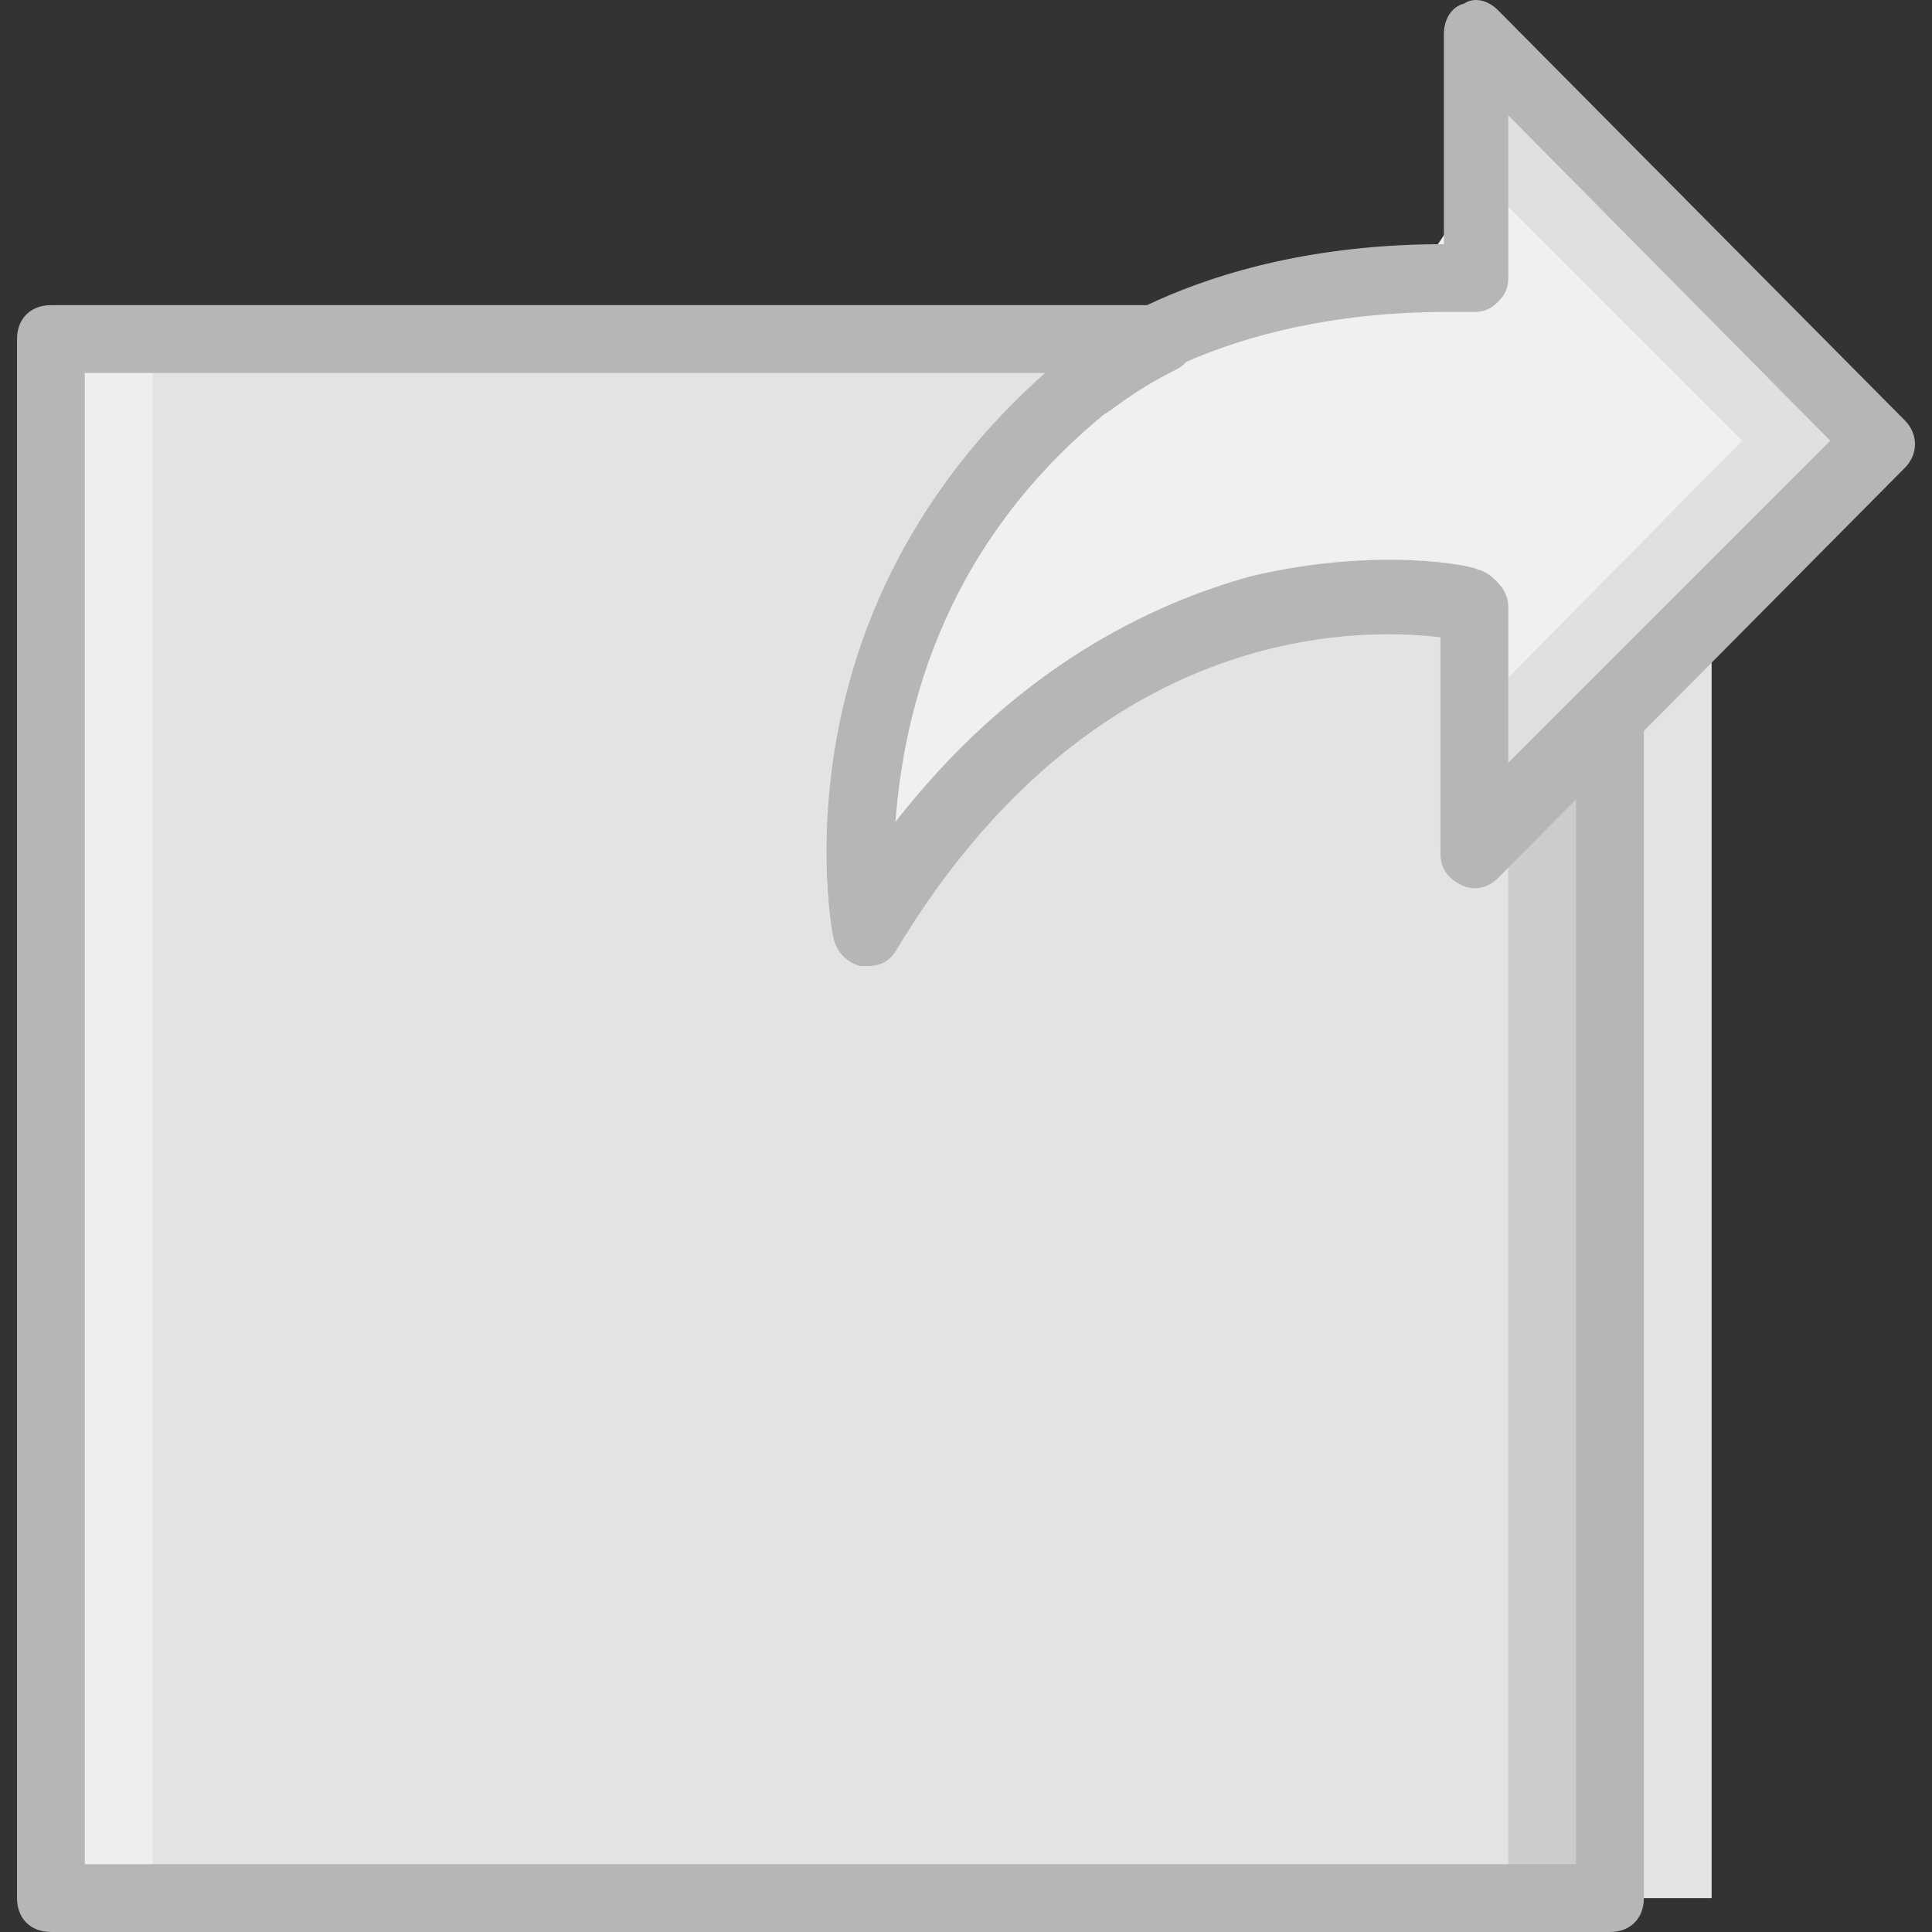
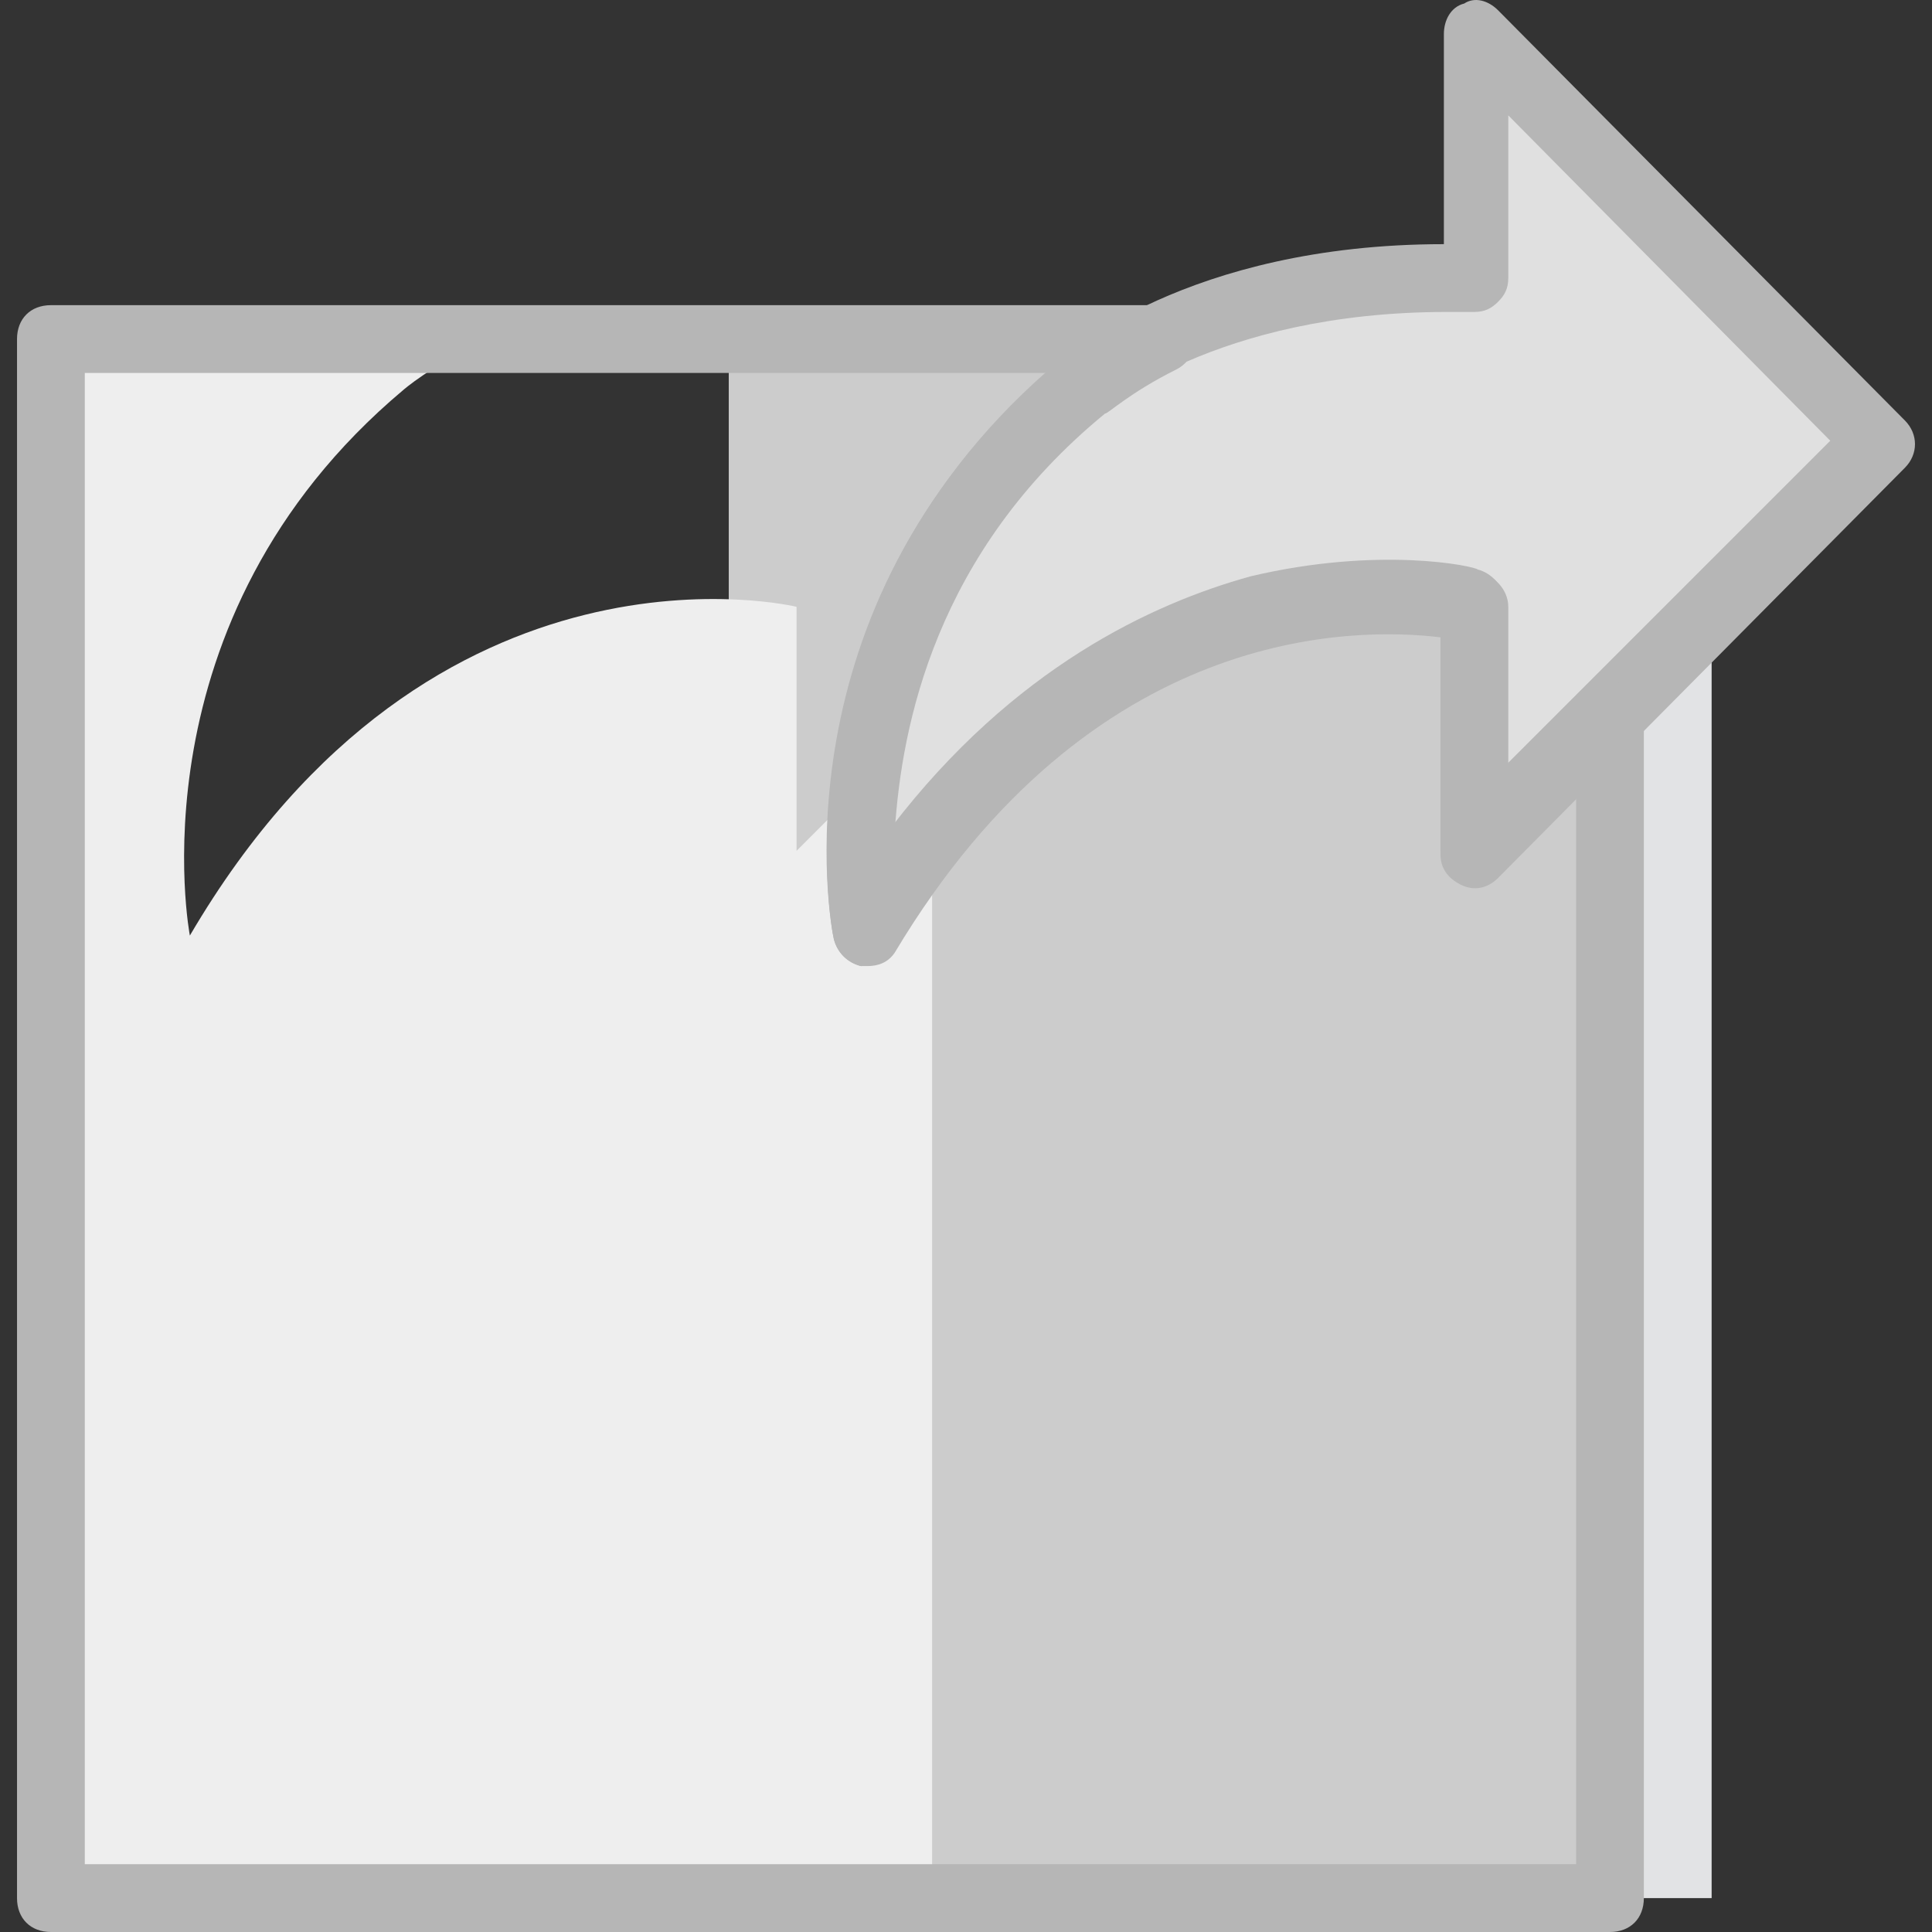
<svg xmlns="http://www.w3.org/2000/svg" height="800px" width="800px" version="1.1" id="Layer_1" viewBox="0 0 512.036 512.036" xml:space="preserve">
  <rect x="0" y="0" width="512.036" height="512.036" fill="#333333" stroke="none" />
  <g transform="translate(1 1)">
    <polygon style="fill:#E2E3E5;" points="333.166,88.861 219.088,88.861 219.088,502.054 452.632,502.054 452.632,88.861  " />
    <path style="fill:#CCCCCC;" d="M389.755,224.496v-64.674c0,0-96.112-23.354-160.786,87.13c0,0-16.168-83.537,56.589-144.618    c0,0,7.186-6.288,20.66-12.575H192.141v413.193h233.544V188.566L389.755,224.496z" />
    <path style="fill:#EEEEEE;" d="M210.106,224.496v-64.674c0,0-96.112-23.354-160.786,87.13c0,0-16.168-83.537,56.589-144.618    c0,0,7.186-6.288,20.66-12.575H12.492v413.193h233.544V188.566L210.106,224.496z" />
-     <polygon style="fill:#E2E3E5;" points="279.271,88.861 39.439,88.861 39.439,502.054 398.737,502.054 398.737,88.861  " />
    <path style="fill:#E0E0E0;" d="M389.755,72.693V8.019l107.789,108.688L389.755,224.496v-64.674c0,0-96.112-23.354-160.786,87.13    c0,0-16.168-83.537,56.589-144.618C285.559,101.436,318.794,70.896,389.755,72.693" />
-     <path style="fill:#F0F0F0;" d="M387.959,43.05c-4.491,24.253-15.27,32.337-42.218,36.828c-5.389,0.898-10.779,2.695-16.168,3.593    c-0.898,0.898-1.797,0.898-2.695,0.898c-2.695,0.898-4.491,0.898-6.288,1.796c-20.66,8.084-35.93,20.66-51.2,40.421    c-17.067,23.354-38.625,79.046-41.319,105.993c48.505-42.218,105.095-76.351,120.365-73.656    c10.779-4.491,26.049-1.796,34.133,4.491c7.186,5.389,8.982,13.474,9.881,21.558l68.267-69.165L387.959,43.05z" />
    <g>
      <path style="fill:#B6B6B6;" d="M228.969,255.036c-0.898,0-0.898,0-1.796,0c-3.593-0.898-6.288-3.593-7.186-7.186     c-0.898-3.593-16.168-89.825,60.182-153.6c0.898-0.898,33.235-30.54,101.502-30.54V8.019c0-3.593,1.797-7.186,5.389-8.084     c2.695-1.796,6.288-0.898,8.982,1.796l107.789,108.688c3.593,3.593,3.593,8.982,0,12.575L396.043,231.682     c-2.695,2.695-6.288,3.593-9.881,1.796c-3.593-1.796-5.389-4.491-5.389-8.084v-57.488c-22.456-2.695-92.519-3.593-144.618,83.537     C234.359,254.138,231.664,255.036,228.969,255.036z M382.569,81.675c-61.979,0-90.723,26.049-91.621,26.049     c-44.912,36.828-53.895,82.639-55.691,110.484c32.337-42.218,69.165-59.284,95.214-66.47c34.133-8.084,59.284-2.695,60.182-1.796     c3.593,0.898,7.186,4.491,7.186,8.982v43.116l86.232-86.232l-85.333-86.232v43.116c0,2.695-0.898,4.491-2.695,6.288     c-1.796,1.796-3.593,2.695-6.288,2.695S385.264,81.675,382.569,81.675z" />
      <path style="fill:#B6B6B6;" d="M425.685,511.036H12.492c-5.389,0-8.982-3.593-8.982-8.982V88.861c0-5.389,3.593-8.982,8.982-8.982     h293.726c4.491,0,8.084,2.695,8.982,7.186s-0.898,8.084-4.491,9.881c-12.575,6.288-17.965,11.677-18.863,11.677     c-44.912,36.828-53.895,82.639-55.691,110.484c32.337-42.218,69.165-59.284,95.214-66.47c34.133-8.084,59.284-2.695,60.182-1.796     c3.593,0.898,7.186,4.491,7.186,8.982v43.116l20.66-20.66c2.695-2.695,6.288-3.593,9.881-1.796s5.389,4.491,5.389,8.084v313.488     C434.667,507.443,431.074,511.036,425.685,511.036z M21.474,493.071h395.228V210.124l-20.66,20.66     c-2.695,2.695-6.288,3.593-9.881,1.797c-3.593-1.797-5.389-4.491-5.389-8.084v-57.488c-22.456-2.695-92.519-3.593-144.618,83.537     c-1.796,3.593-5.389,4.491-8.982,4.491c-3.593-0.898-6.288-3.593-7.186-7.186c-0.898-3.593-16.168-87.13,56.589-150.007H21.474     V493.071z" />
    </g>
  </g>
</svg>